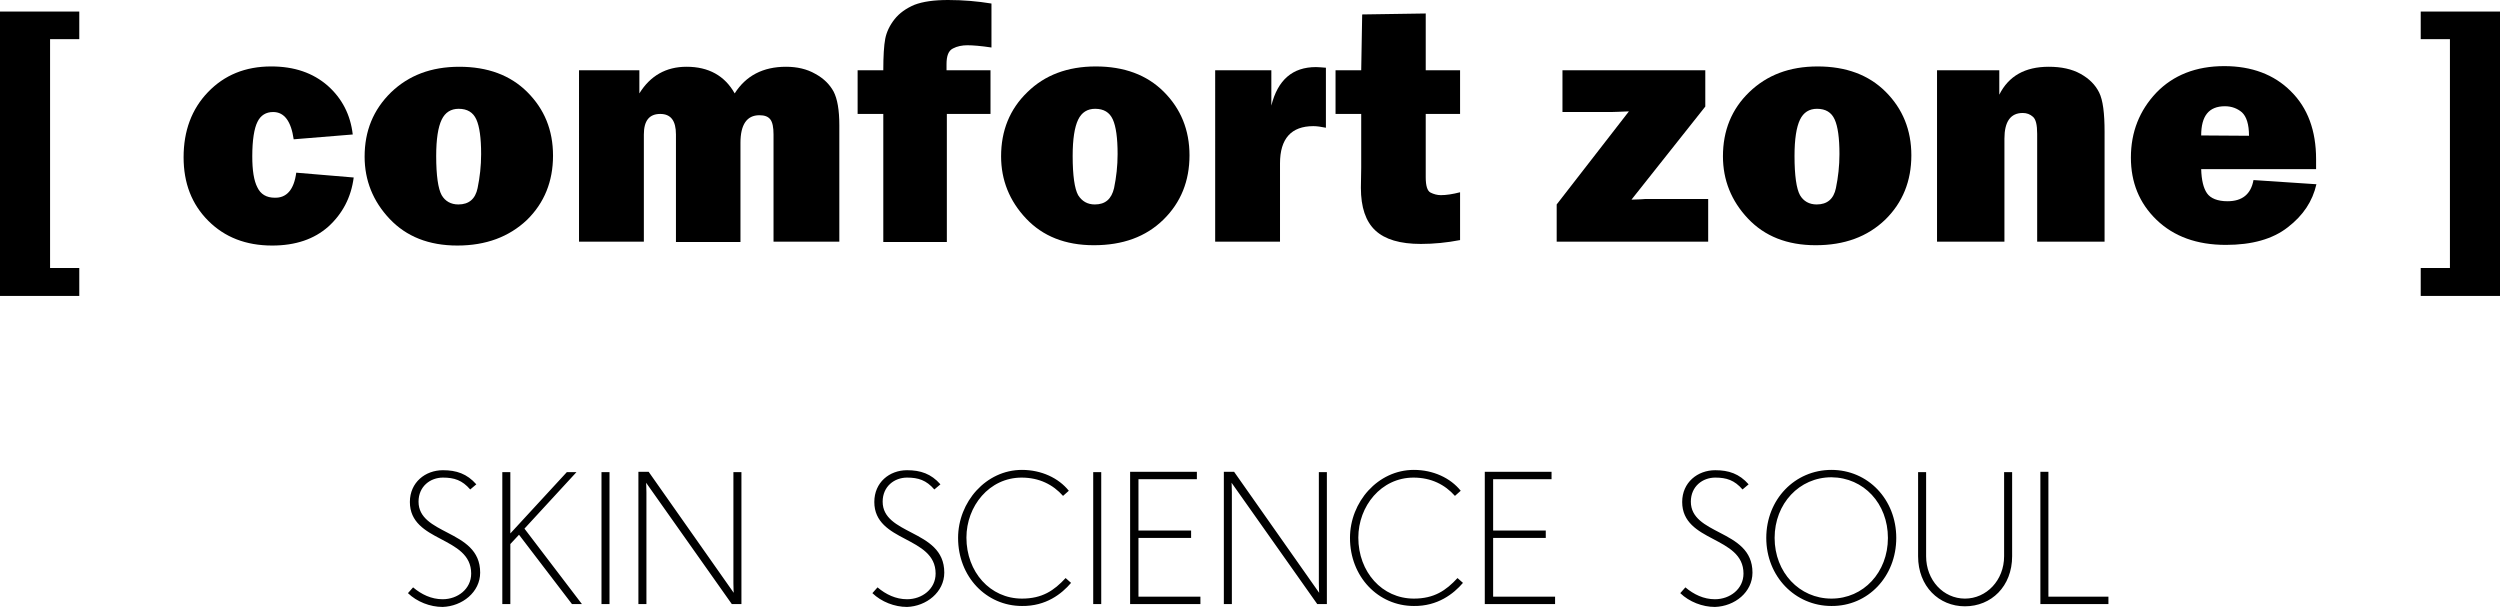
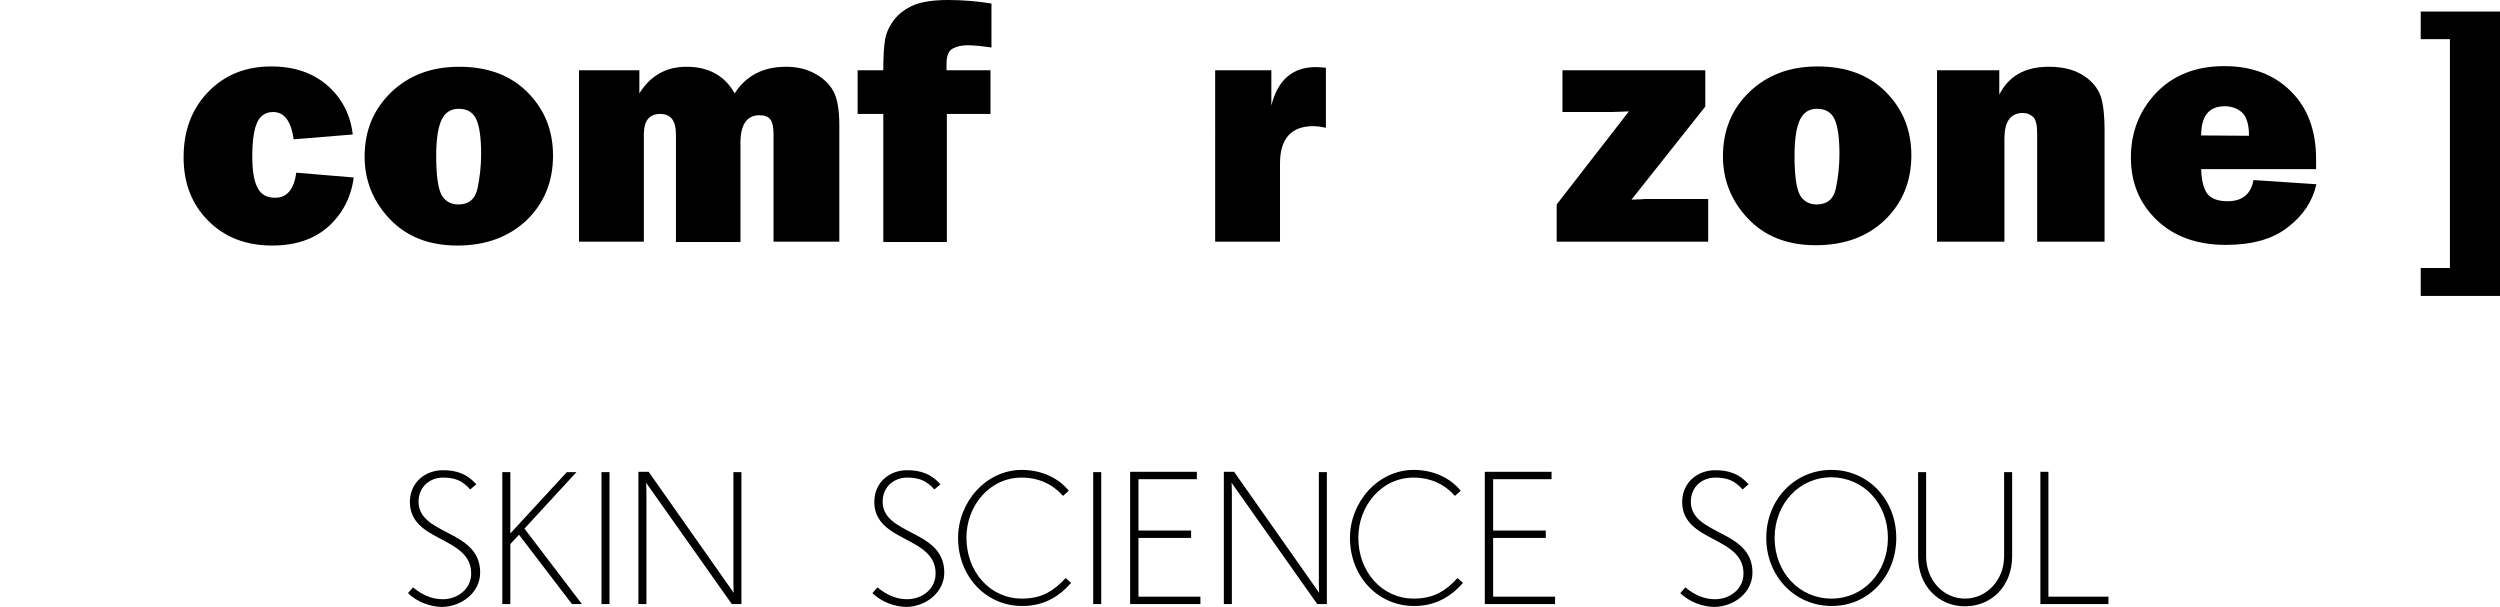
<svg xmlns="http://www.w3.org/2000/svg" version="1.1" id="Layer_1" x="0px" y="0px" viewBox="0 0 778.9 189.1" style="enable-background:new 0 0 778.9 189.1;" xml:space="preserve">
-   <polygon points="24.7,83.5 24.7,92.2 0,92.2 0,3.6 24.7,3.6 24.7,12.2 15.6,12.2 15.6,83.5 " />
  <path d="M92.3,53.8l17.9,1.5c-0.8,6.2-3.5,11.3-7.9,15.3c-4.4,3.9-10.2,5.9-17.5,5.9c-8.2,0-14.8-2.6-19.9-7.7  C59.7,63.6,57.2,57,57.2,49c0-8.2,2.5-15,7.6-20.3s11.6-8,19.7-8c7.2,0,13,2,17.6,6c4.5,4,7.1,9.1,7.8,15.2l-18.4,1.5  c-0.8-5.6-2.9-8.5-6.4-8.5c-2.2,0-3.9,1-4.9,3.1c-1,2-1.6,5.6-1.6,10.7c0,4.4,0.5,7.6,1.6,9.7c1,2.1,2.8,3.2,5.4,3.2  C89.3,61.7,91.6,59.1,92.3,53.8L92.3,53.8z" />
  <path d="M142.5,76.5c-8.9,0-15.9-2.8-21.1-8.3c-5.2-5.5-7.8-12-7.8-19.4c0-8,2.7-14.6,8.2-20c5.5-5.3,12.5-8,21.3-8  c8.8,0,15.9,2.6,21.2,7.9s8,11.8,8,19.8s-2.7,14.7-8.1,20C158.6,73.8,151.4,76.5,142.5,76.5L142.5,76.5z M142.8,63.7  c3.3,0,5.3-1.7,6-5.1s1.1-6.9,1.1-10.6c0-5-0.5-8.6-1.5-10.8c-1-2.2-2.8-3.3-5.5-3.3c-2.4,0-4.2,1.1-5.3,3.4s-1.7,6-1.7,11.3  c0,6.1,0.6,10.2,1.7,12.2C138.7,62.7,140.5,63.7,142.8,63.7L142.8,63.7z" />
  <path d="M261.3,75.3H241V41.9c0-2.2-0.3-3.8-1-4.7s-1.8-1.3-3.4-1.3c-3.9,0-5.9,2.9-5.9,8.6v30.9h-20.1V41.9c0-4.3-1.6-6.4-4.9-6.4  c-3.4,0-5.1,2.1-5.1,6.4v33.4h-20.2V21.9h18.8v7.2c3.4-5.5,8.3-8.3,14.7-8.3c6.9,0,11.9,2.8,15,8.3c3.5-5.5,8.8-8.3,16-8.3  c3.4,0,6.5,0.7,9.1,2.2c2.6,1.4,4.5,3.3,5.7,5.5c1.2,2.3,1.8,5.8,1.8,10.5v36.3H261.3z" />
  <path d="M295,35.5v39.9h-19.8V35.5h-8V21.9h8c0-4.4,0.2-7.7,0.6-9.8s1.4-4.2,2.9-6.1s3.6-3.4,6.2-4.5c2.6-1,6.1-1.5,10.5-1.5  c4.7,0,9.2,0.4,13.5,1.1v13.7c-3.3-0.5-5.8-0.7-7.5-0.7c-1.6,0-3.2,0.3-4.5,1c-1.4,0.7-2,2.3-2,4.9v1.9h13.7v13.6H295L295,35.5z" />
-   <path d="M340.8,76.4c-8.9,0-15.9-2.8-21.1-8.3s-7.8-12-7.8-19.4c0-8,2.7-14.7,8.2-20c5.4-5.3,12.5-8,21.3-8s15.9,2.6,21.2,7.9  c5.3,5.3,8,11.9,8,19.8c0,8-2.7,14.7-8.1,20C357,73.8,349.8,76.4,340.8,76.4L340.8,76.4z M341.1,63.7c3.3,0,5.2-1.7,6-5.1  c0.7-3.4,1.1-6.9,1.1-10.6c0-5-0.5-8.6-1.5-10.8c-1-2.2-2.8-3.3-5.5-3.3c-2.4,0-4.2,1.1-5.3,3.4c-1.1,2.3-1.7,6-1.7,11.3  c0,6.1,0.6,10.2,1.7,12.2C337.1,62.7,338.8,63.7,341.1,63.7L341.1,63.7z" />
  <path d="M398.7,75.3h-20.1V21.9h17.5v11c2-8,6.6-12,13.9-12c0.7,0,1.8,0.1,3.1,0.2v18.7c-1.5-0.3-2.8-0.5-3.9-0.5  c-6.9,0-10.4,3.9-10.4,11.6v24.4H398.7z" />
-   <path d="M454.9,21.9v13.6h-10.7v19.7c0,2.7,0.5,4.3,1.5,4.8s2.1,0.8,3.2,0.8c1.7,0,3.7-0.3,6-0.9v14.9c-4.1,0.8-8.2,1.2-12.2,1.2  c-6.5,0-11.2-1.4-14.2-4.2c-3-2.8-4.5-7.2-4.5-13.3l0.1-6.3V35.5h-8V21.9h8l0.3-17.4l19.8-0.3v17.7H454.9L454.9,21.9z" />
  <path d="M532.2,62v13.3H485V63.7l22.5-29c-2.7,0.1-4.5,0.2-5.5,0.2h-15.2v-13h44.5v11.3l-23,29l2.8-0.1c0.6,0,1.1-0.1,1.5-0.1H532.2  L532.2,62z" />
  <path d="M565.7,76.4c-8.9,0-15.9-2.8-21.1-8.3c-5.2-5.5-7.8-12-7.8-19.4c0-8,2.7-14.7,8.2-20s12.5-8,21.3-8s15.9,2.6,21.2,7.9  s8,11.9,8,19.8c0,8-2.7,14.7-8.1,20C581.8,73.8,574.6,76.4,565.7,76.4L565.7,76.4z M566,63.7c3.3,0,5.3-1.7,6-5.1s1.1-6.9,1.1-10.6  c0-5-0.5-8.6-1.5-10.8c-1-2.2-2.8-3.3-5.5-3.3c-2.4,0-4.2,1.1-5.3,3.4s-1.7,6-1.7,11.3c0,6.1,0.6,10.2,1.7,12.2  C561.9,62.7,563.7,63.7,566,63.7L566,63.7z" />
  <path d="M655.7,75.3h-21V41.7c0-2.8-0.4-4.5-1.3-5.3c-0.9-0.8-1.9-1.2-3.2-1.2c-3.8,0-5.7,2.7-5.7,8v32.1h-21V21.9h19.4v7.6  c2.9-5.8,8-8.7,15.4-8.7c3.9,0,7.2,0.7,9.9,2.2s4.6,3.4,5.8,5.8c1.2,2.4,1.7,6.5,1.7,12.3L655.7,75.3L655.7,75.3z" />
  <path d="M702.1,56.1l19.6,1.3c-1.2,5.3-4.1,9.7-8.9,13.4c-4.7,3.7-11.2,5.5-19.3,5.5c-9,0-16.2-2.6-21.6-7.8c-5.4-5.2-8-11.7-8-19.4  c0-8,2.7-14.7,7.9-20.2c5.3-5.5,12.4-8.3,21.2-8.3c8.5,0,15.5,2.6,20.7,7.8c5.3,5.2,7.9,12.3,7.9,21.2c0,0.7,0,1.8,0,3.1h-35.8  c0.1,3.4,0.7,5.9,1.8,7.5s3.3,2.5,6.4,2.5C698.6,62.7,701.3,60.5,702.1,56.1L702.1,56.1z M700.7,42.3c0-3.6-0.8-6-2.2-7.3  c-1.4-1.2-3.2-1.9-5.3-1.9c-5,0-7.4,3-7.4,9.1L700.7,42.3L700.7,42.3z" />
  <polygon points="754.2,12.2 754.2,3.6 778.9,3.6 778.9,92.2 754.2,92.2 754.2,83.5 763.3,83.5 763.3,12.2 " />
  <path d="M149.6,178.4c0-7-5.1-9.8-10.1-12.4c-4.6-2.4-9.1-4.6-9.1-9.7c0-4.8,3.7-7.5,7.6-7.5c3.5,0,6,0.8,8.5,3.7l1.9-1.6  c-2.9-3.3-6.2-4.4-10.4-4.4c-5.5,0-10.3,3.8-10.3,9.9c0,6.3,4.8,9,9.6,11.5c4.7,2.5,9.5,4.9,9.5,10.8c0,4.8-4.2,8-8.9,8  c-3.5,0-6.6-1.5-9.2-3.7l-1.6,1.8c2.8,2.7,6.9,4.3,10.8,4.3C144,188.9,149.6,184.5,149.6,178.4L149.6,178.4z M181.3,188.2  l-17.9-23.5l16.2-17.6h-3L159,166.2v-19.1h-2.5v41.1h2.5v-18.7l2.7-2.9l16.5,21.6H181.3L181.3,188.2z M189.9,188.2v-41.1h-2.5v41.1  H189.9L189.9,188.2z M231,188.2v-41.1h-2.5v34.6c0,1.6,0.1,3,0.1,3L202.1,147h-3.2v41.2h2.5v-34.8c0-1.6-0.1-3-0.1-3l26.7,37.8H231  L231,188.2z M294.2,178.4c0-7-5.1-9.8-10.1-12.4c-4.6-2.4-9.1-4.6-9.1-9.7c0-4.8,3.7-7.5,7.6-7.5c3.5,0,6,0.8,8.5,3.7l1.9-1.6  c-2.9-3.3-6.2-4.4-10.4-4.4c-5.5,0-10.2,3.8-10.2,9.9c0,6.3,4.8,9,9.6,11.5c4.7,2.5,9.5,4.9,9.5,10.8c0,4.8-4.2,8-8.9,8  c-3.5,0-6.6-1.5-9.2-3.7l-1.6,1.8c2.8,2.7,6.9,4.3,10.8,4.3C288.6,188.9,294.2,184.5,294.2,178.4L294.2,178.4z M333.7,181.6  l-1.7-1.5c-3.6,3.9-7.3,6.4-13.6,6.4c-9.9,0-17.3-8.3-17.3-19c0-9.8,7.1-18.7,17.2-18.7c5.5,0,9.8,2.2,12.9,5.7l1.8-1.6  c-3.2-4-8.6-6.5-14.6-6.5c-11.2,0-19.9,10-19.9,21.2c0,12.1,8.8,21.2,19.9,21.2C325.9,188.9,330.8,185,333.7,181.6L333.7,181.6z   M343.1,188.2v-41.1h-2.5v41.1H343.1L343.1,188.2z M374,188.2v-2.3h-19.3v-18.3h16.4v-2.3h-16.4v-16h18.2V147h-20.8v41.2H374  L374,188.2z M413.4,188.2v-41.1h-2.5v34.6c0,1.6,0.1,3,0.1,3L384.5,147h-3.2v41.2h2.5v-34.8c0-1.6-0.1-3-0.1-3l26.7,37.8H413.4  L413.4,188.2z M455.8,181.6l-1.7-1.5c-3.6,3.9-7.3,6.4-13.6,6.4c-9.9,0-17.3-8.3-17.3-19c0-9.8,7.1-18.7,17.2-18.7  c5.5,0,9.8,2.2,12.9,5.7l1.8-1.6c-3.2-4-8.6-6.5-14.6-6.5c-11.2,0-19.9,10-19.9,21.2c0,12.1,8.8,21.2,19.9,21.2  C447.9,188.9,452.9,185,455.8,181.6L455.8,181.6z M484.5,188.2v-2.3h-19.3v-18.3h16.4v-2.3h-16.4v-16h18.2V147h-20.8v41.2H484.5  L484.5,188.2z M546,178.4c0-7-5.1-9.8-10.1-12.4c-4.6-2.4-9.1-4.6-9.1-9.7c0-4.8,3.7-7.5,7.6-7.5c3.5,0,6,0.8,8.5,3.7l1.9-1.6  c-2.9-3.3-6.2-4.4-10.4-4.4c-5.5,0-10.3,3.8-10.3,9.9c0,6.3,4.8,9,9.6,11.5c4.7,2.5,9.5,4.9,9.5,10.8c0,4.8-4.2,8-8.9,8  c-3.5,0-6.6-1.5-9.2-3.7l-1.6,1.8c2.8,2.7,6.9,4.3,10.8,4.3C540.5,188.9,546,184.5,546,178.4L546,178.4z M590.8,167.6  c0-12-8.8-21.2-20.2-21.2s-20.3,9.2-20.3,21.2s9,21.2,20.3,21.2C582,188.9,590.8,179.6,590.8,167.6L590.8,167.6z M588.2,167.6  c0,10.7-7.6,18.9-17.6,18.9s-17.7-8.2-17.7-18.9s7.7-18.9,17.7-18.9C580.7,148.8,588.2,156.9,588.2,167.6L588.2,167.6z M626.9,173.3  v-26.2h-2.5v26.2c0,7.5-5.5,13.2-12.2,13.2s-12.1-5.7-12.1-13.2v-26.2h-2.5v26.2c0,9.4,6.5,15.6,14.6,15.6  C620.4,188.9,626.9,182.7,626.9,173.3L626.9,173.3z M656.9,188.2v-2.3h-18.7V147h-2.5v41.2H656.9L656.9,188.2z" />
</svg>